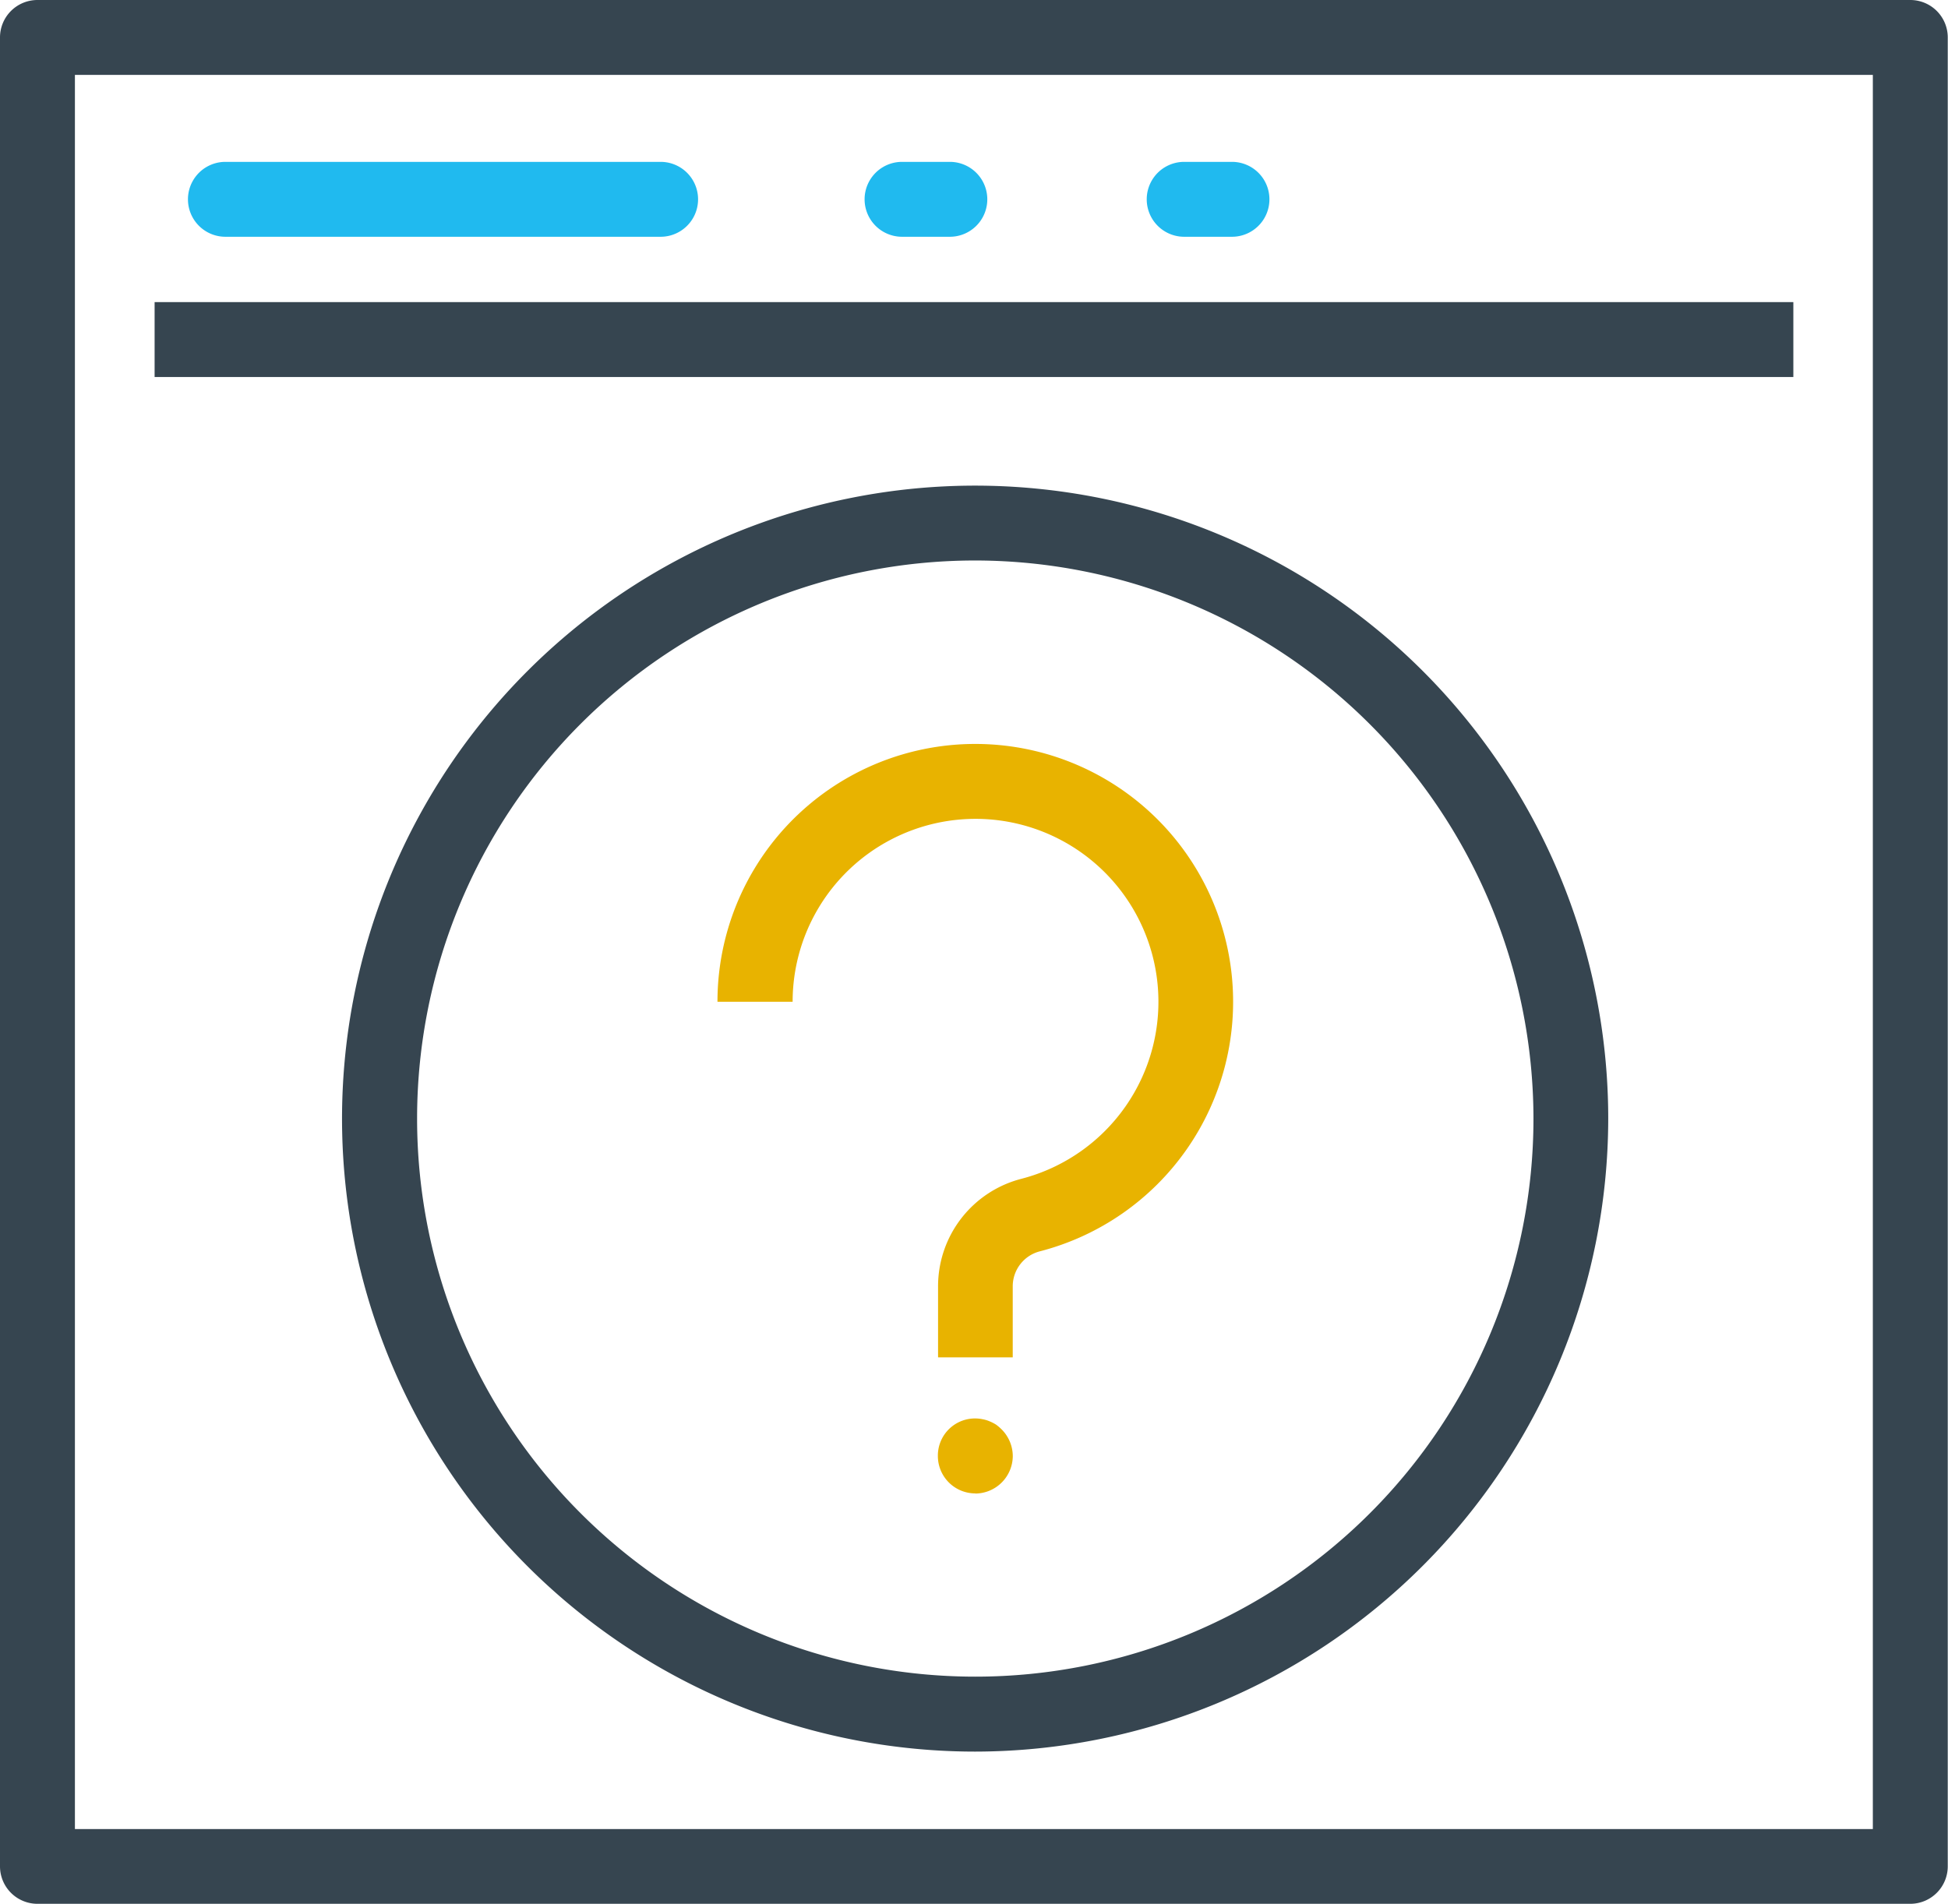
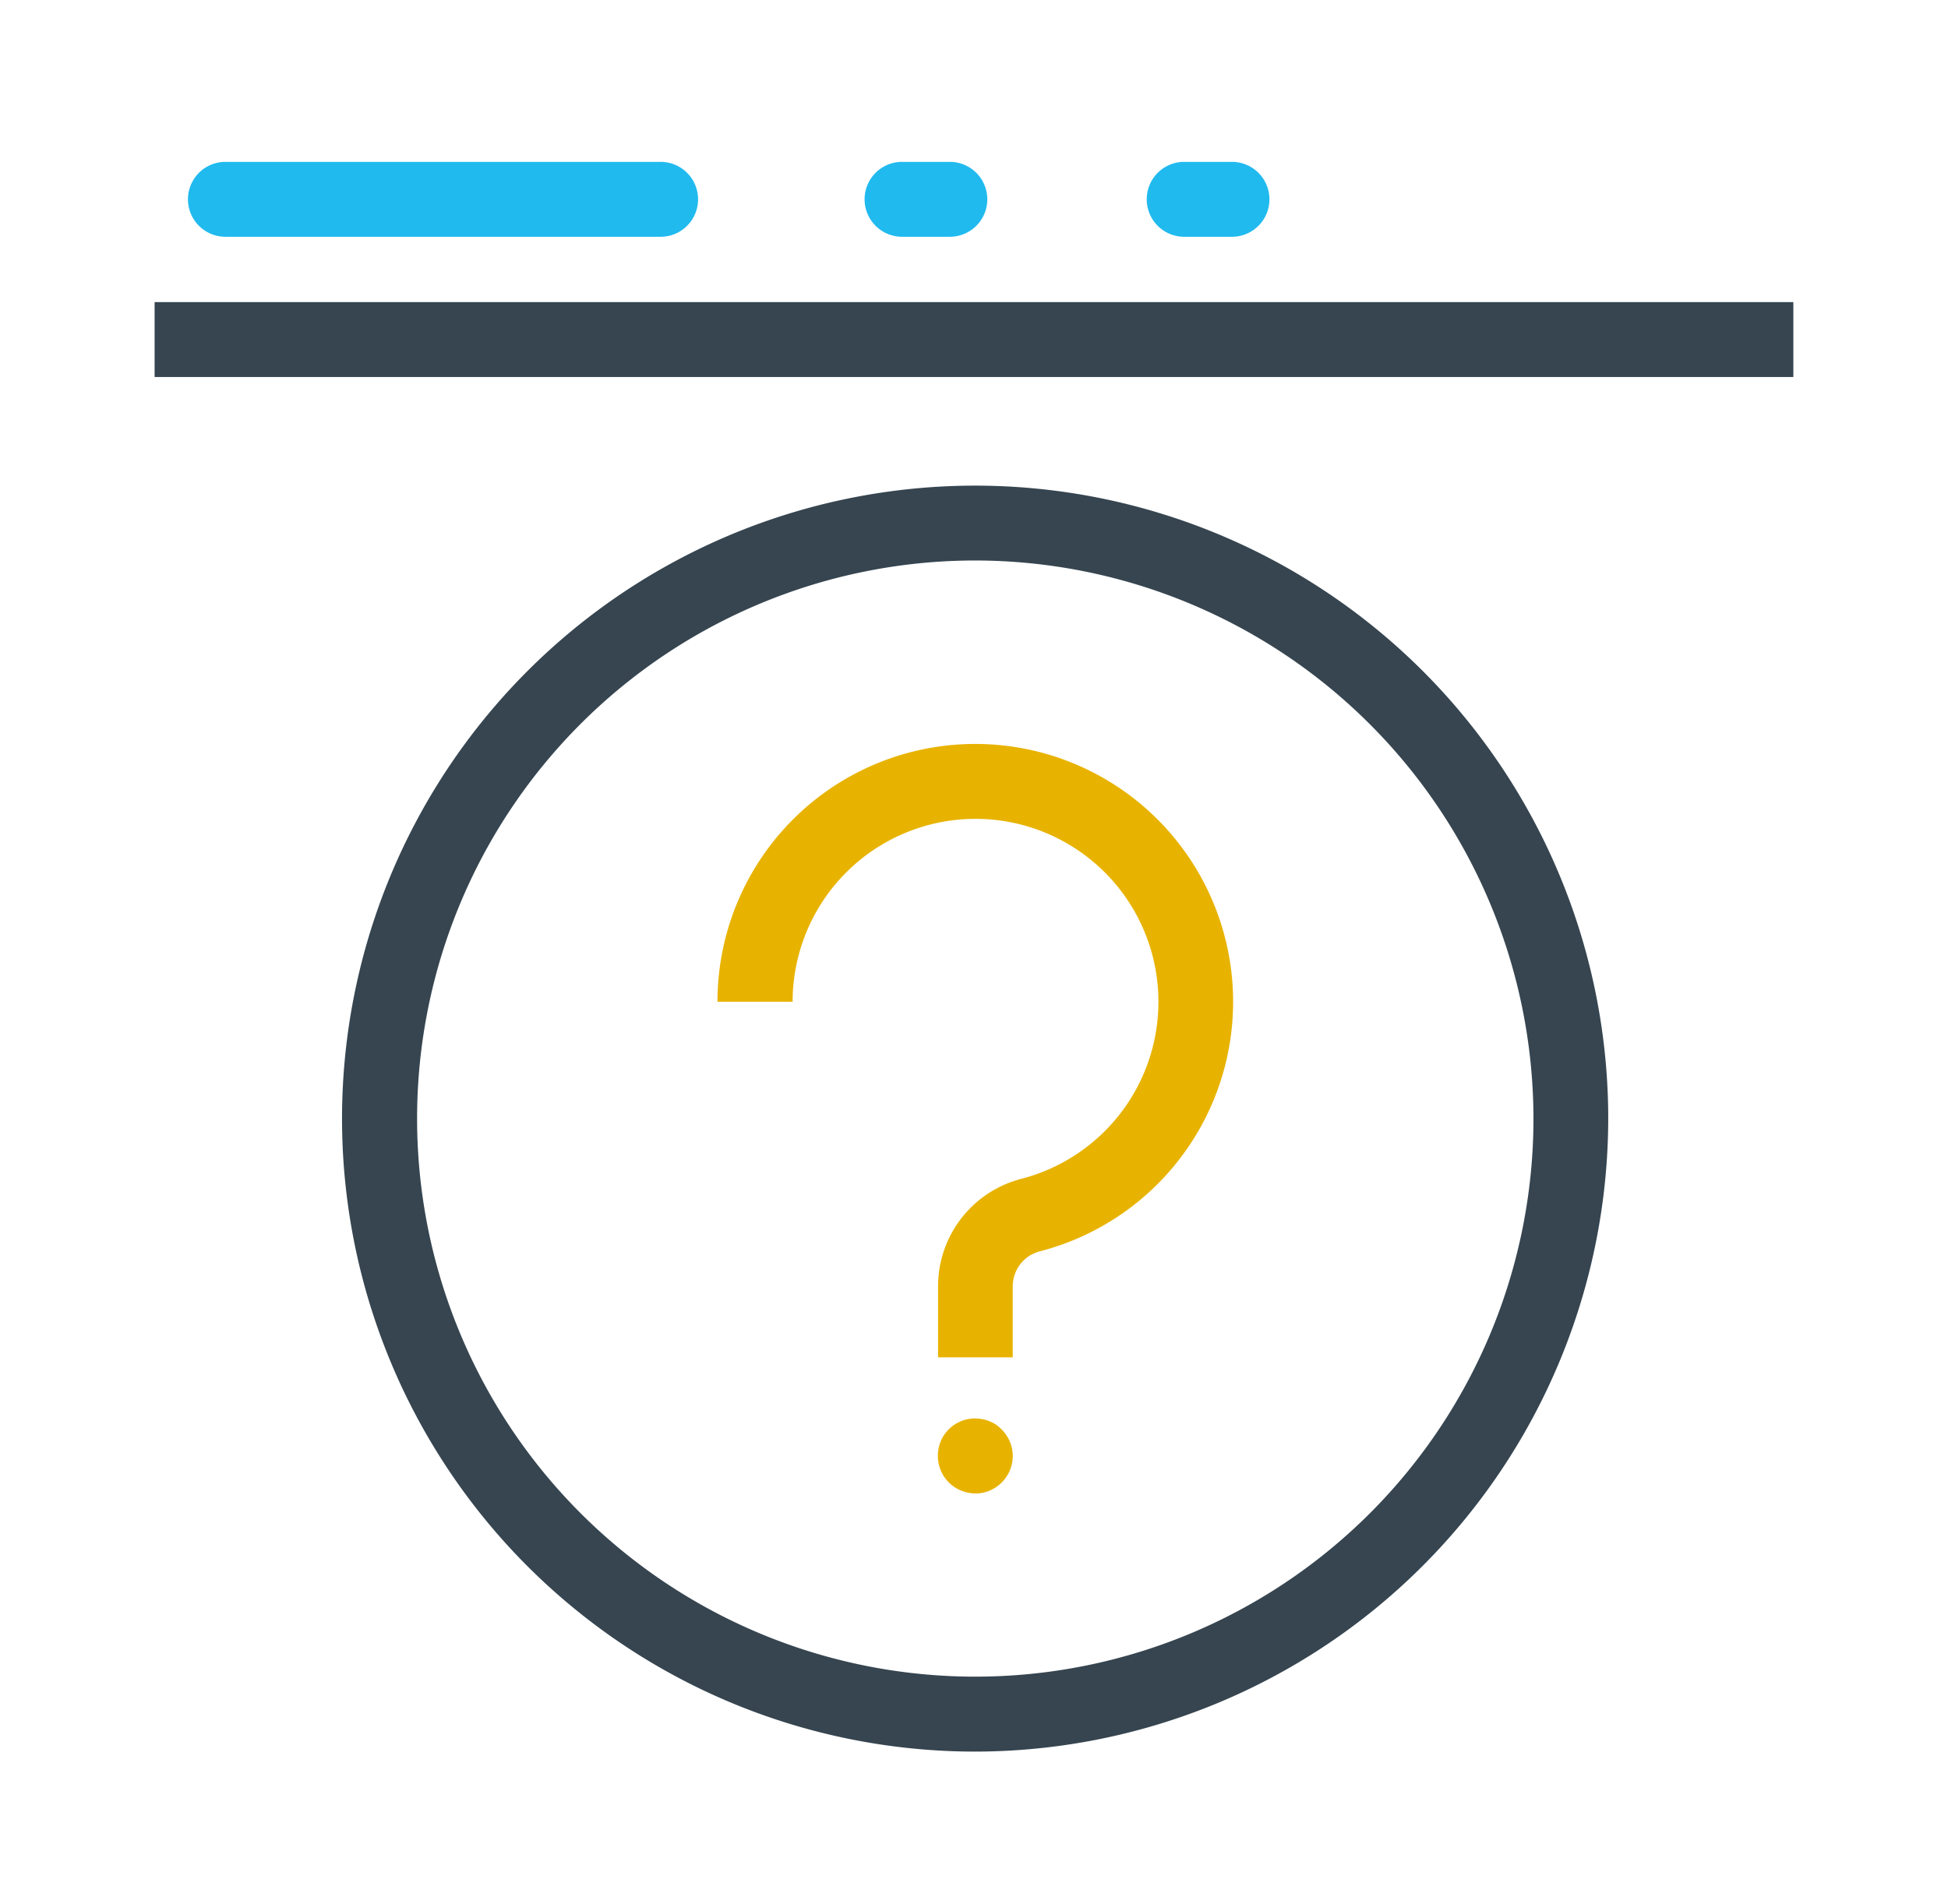
<svg xmlns="http://www.w3.org/2000/svg" id="Group_15389" data-name="Group 15389" width="40.357" height="39.449" viewBox="0 0 40.357 39.449">
  <g id="Group_15381" data-name="Group 15381" transform="translate(14.864 15.415)">
    <g id="Group_15379" data-name="Group 15379">
      <path id="Path_15282" data-name="Path 15282" d="M159.347,171.619H157.8v-1.47a2.3,2.3,0,0,1,1.723-2.229,3.79,3.79,0,0,0-.742-7.454,3.79,3.79,0,0,0-3.994,3.784H153.23a5.341,5.341,0,0,1,5.627-5.334,5.342,5.342,0,0,1,1.048,10.507.748.748,0,0,0-.558.727Z" transform="translate(-153.23 -158.908)" fill="#e8b300" />
    </g>
    <g id="Group_15380" data-name="Group 15380" transform="translate(4.566 13.977)">
-       <path id="Path_15283" data-name="Path 15283" d="M201.076,304.546a.775.775,0,0,1-.776-.776.77.77,0,0,1,.927-.761.671.671,0,0,1,.144.043.9.9,0,0,1,.136.07.964.964,0,0,1,.116.1.788.788,0,0,1,.229.551.782.782,0,0,1-.776.776Z" transform="translate(-200.3 -302.993)" fill="#e8b300" />
+       <path id="Path_15283" data-name="Path 15283" d="M201.076,304.546a.775.775,0,0,1-.776-.776.77.77,0,0,1,.927-.761.671.671,0,0,1,.144.043.9.9,0,0,1,.136.07.964.964,0,0,1,.116.1.788.788,0,0,1,.229.551.782.782,0,0,1-.776.776" transform="translate(-200.3 -302.993)" fill="#e8b300" />
    </g>
  </g>
  <g id="Group_15387" data-name="Group 15387">
    <g id="Group_15382" data-name="Group 15382">
-       <path id="Path_15284" data-name="Path 15284" d="M39.581,39.449H.776A.776.776,0,0,1,0,38.673V.776A.776.776,0,0,1,.776,0h38.8a.776.776,0,0,1,.776.776v37.9A.777.777,0,0,1,39.581,39.449ZM1.552,37.9H38.8V1.552H1.552Z" fill="#364550" />
-     </g>
+       </g>
    <g id="Group_15383" data-name="Group 15383" transform="translate(3.203 6.26)">
      <rect id="Rectangle_86" data-name="Rectangle 86" width="33.95" height="1.552" fill="#364550" />
    </g>
    <g id="Group_15384" data-name="Group 15384" transform="translate(3.894 3.354)">
      <path id="Path_15285" data-name="Path 15285" d="M49.931,36.122H40.916a.776.776,0,1,1,0-1.552h9.016a.776.776,0,1,1,0,1.552Z" transform="translate(-40.14 -34.57)" fill="#20baef" />
    </g>
    <g id="Group_15385" data-name="Group 15385" transform="translate(17.912 3.354)">
      <path id="Path_15286" data-name="Path 15286" d="M186.416,36.122h-.99a.776.776,0,1,1,0-1.552h.99a.776.776,0,0,1,0,1.552Z" transform="translate(-184.65 -34.57)" fill="#20baef" />
    </g>
    <g id="Group_15386" data-name="Group 15386" transform="translate(23.757 3.354)">
      <path id="Path_15287" data-name="Path 15287" d="M246.666,36.122h-.99a.776.776,0,1,1,0-1.552h.99a.776.776,0,1,1,0,1.552Z" transform="translate(-244.9 -34.57)" fill="#20baef" />
    </g>
  </g>
  <g id="Group_15388" data-name="Group 15388" transform="translate(7.088 10.063)">
    <path id="Path_15288" data-name="Path 15288" d="M86.187,129.972A13.116,13.116,0,1,1,99.3,116.856,13.132,13.132,0,0,1,86.187,129.972Zm0-24.681a11.564,11.564,0,1,0,11.564,11.564A11.578,11.578,0,0,0,86.187,105.291Z" transform="translate(-73.07 -103.74)" fill="#364550" />
  </g>
</svg>